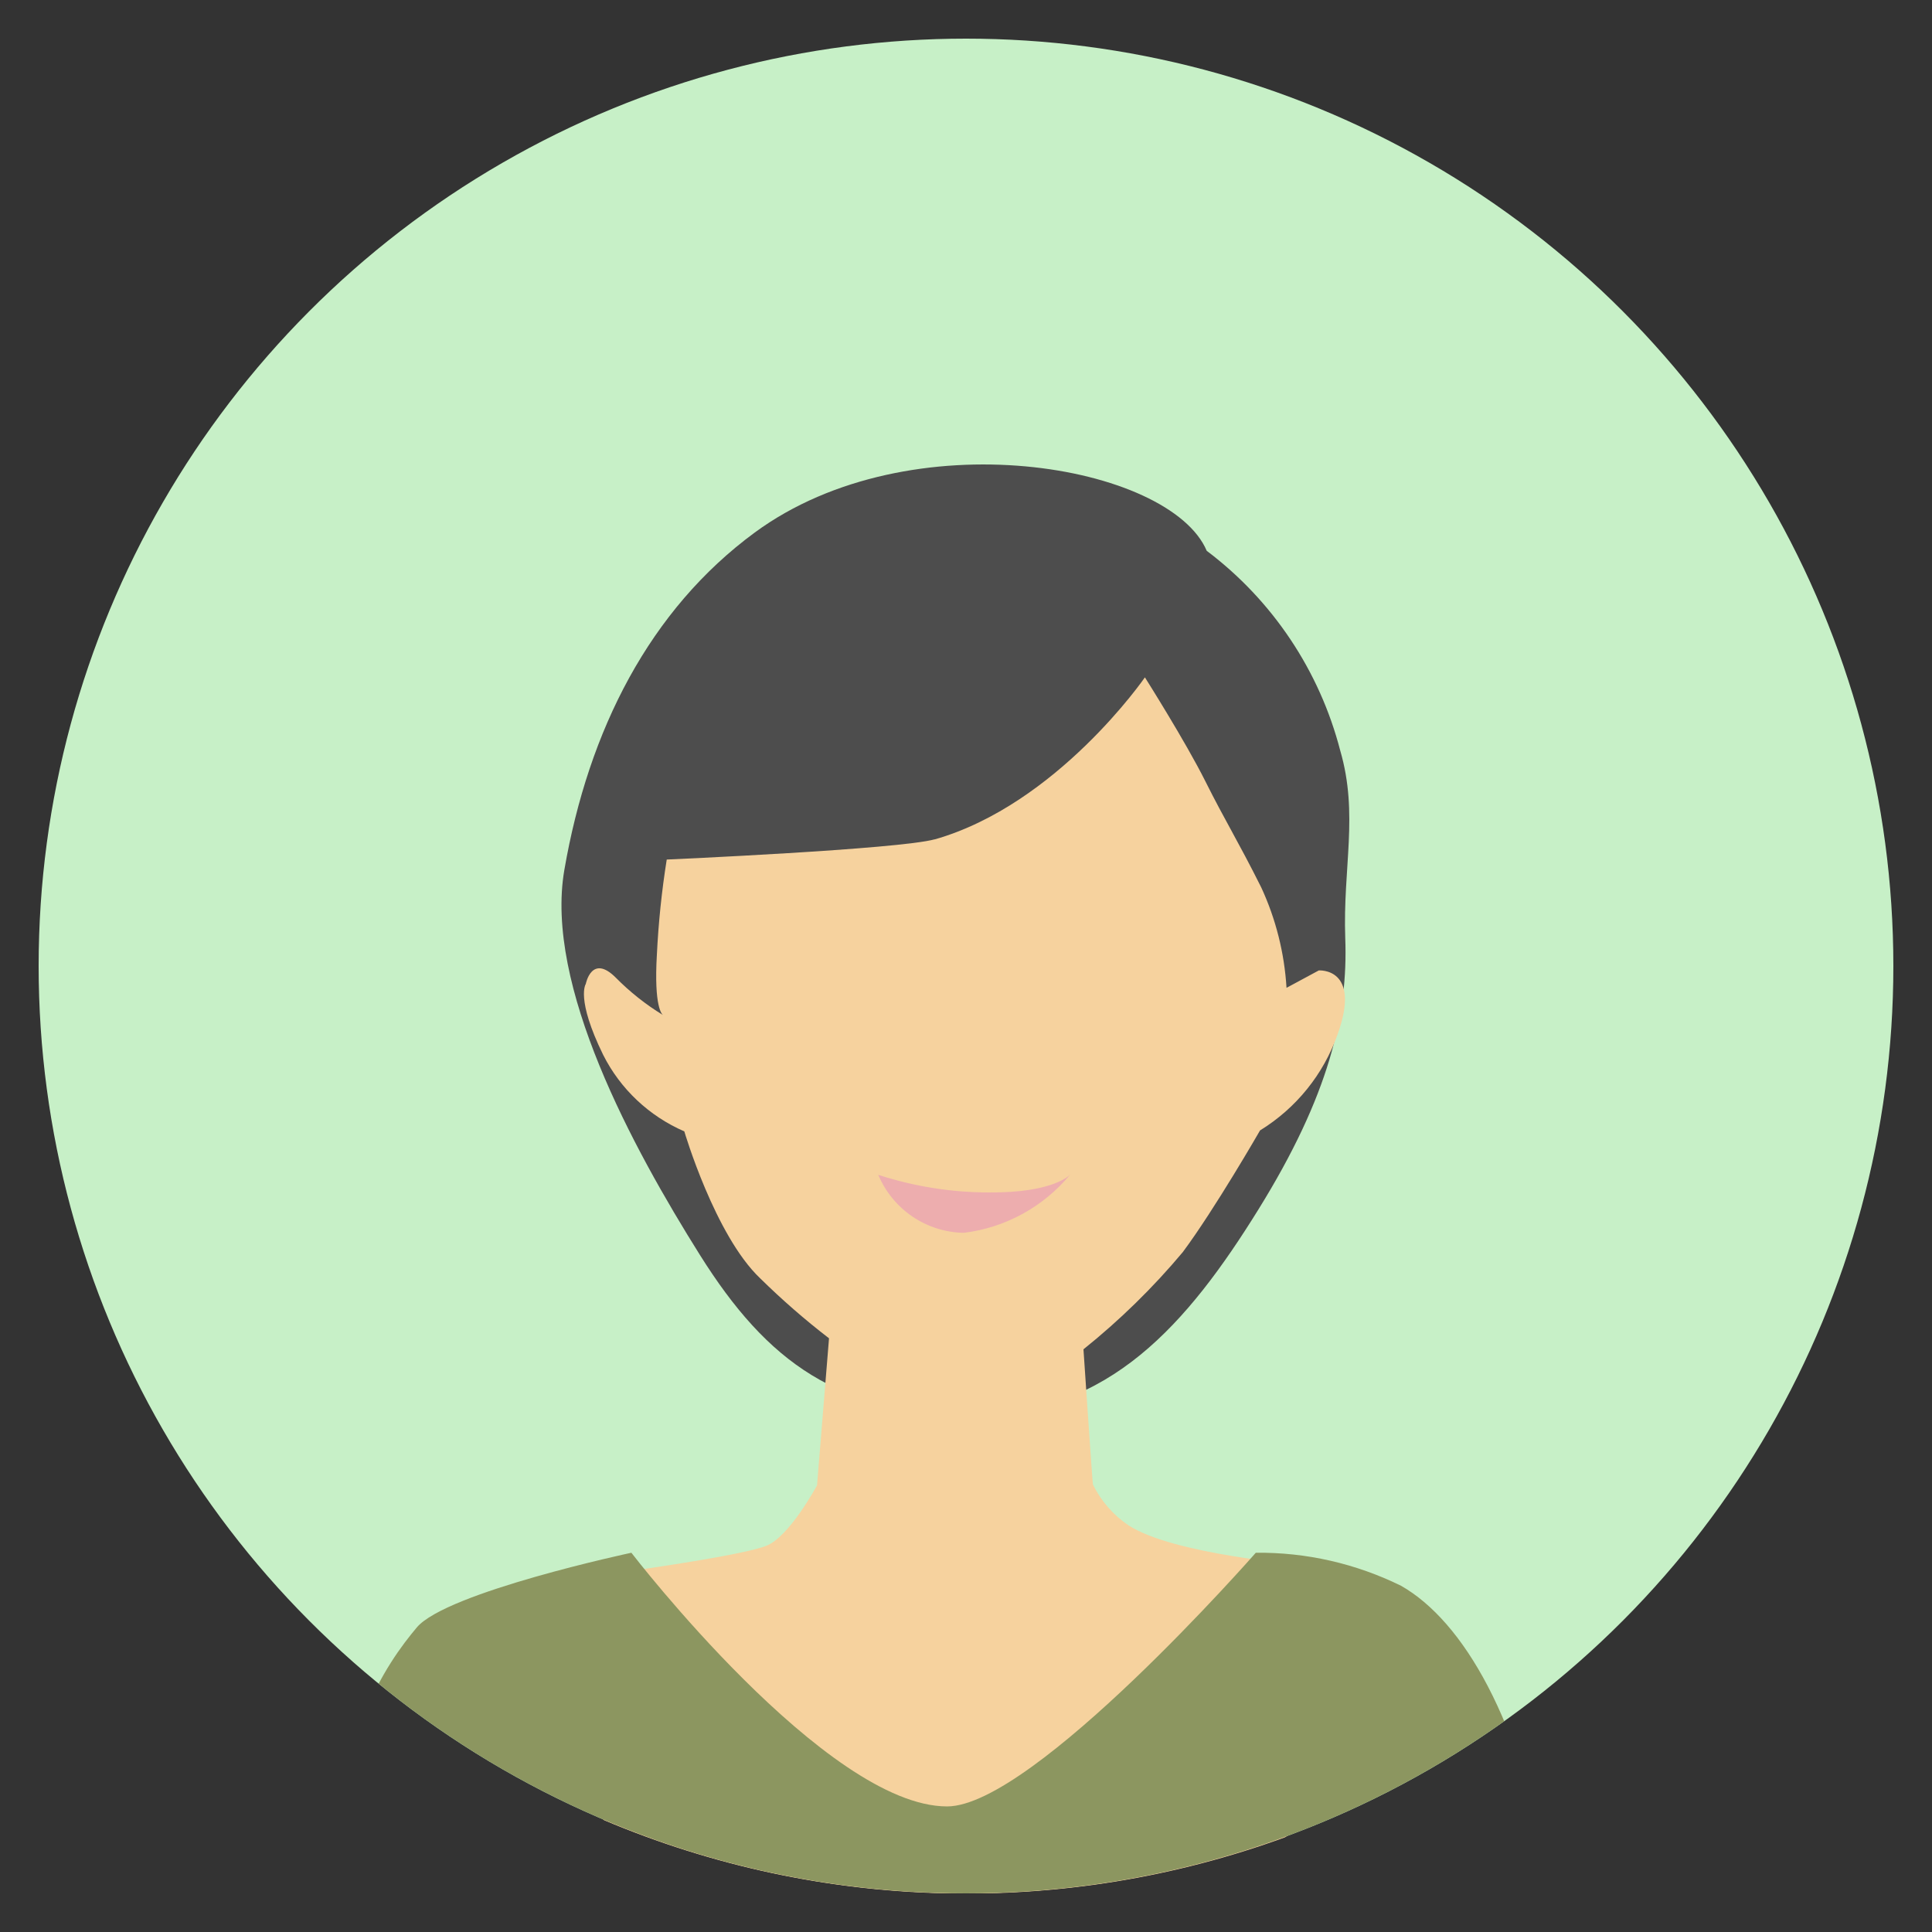
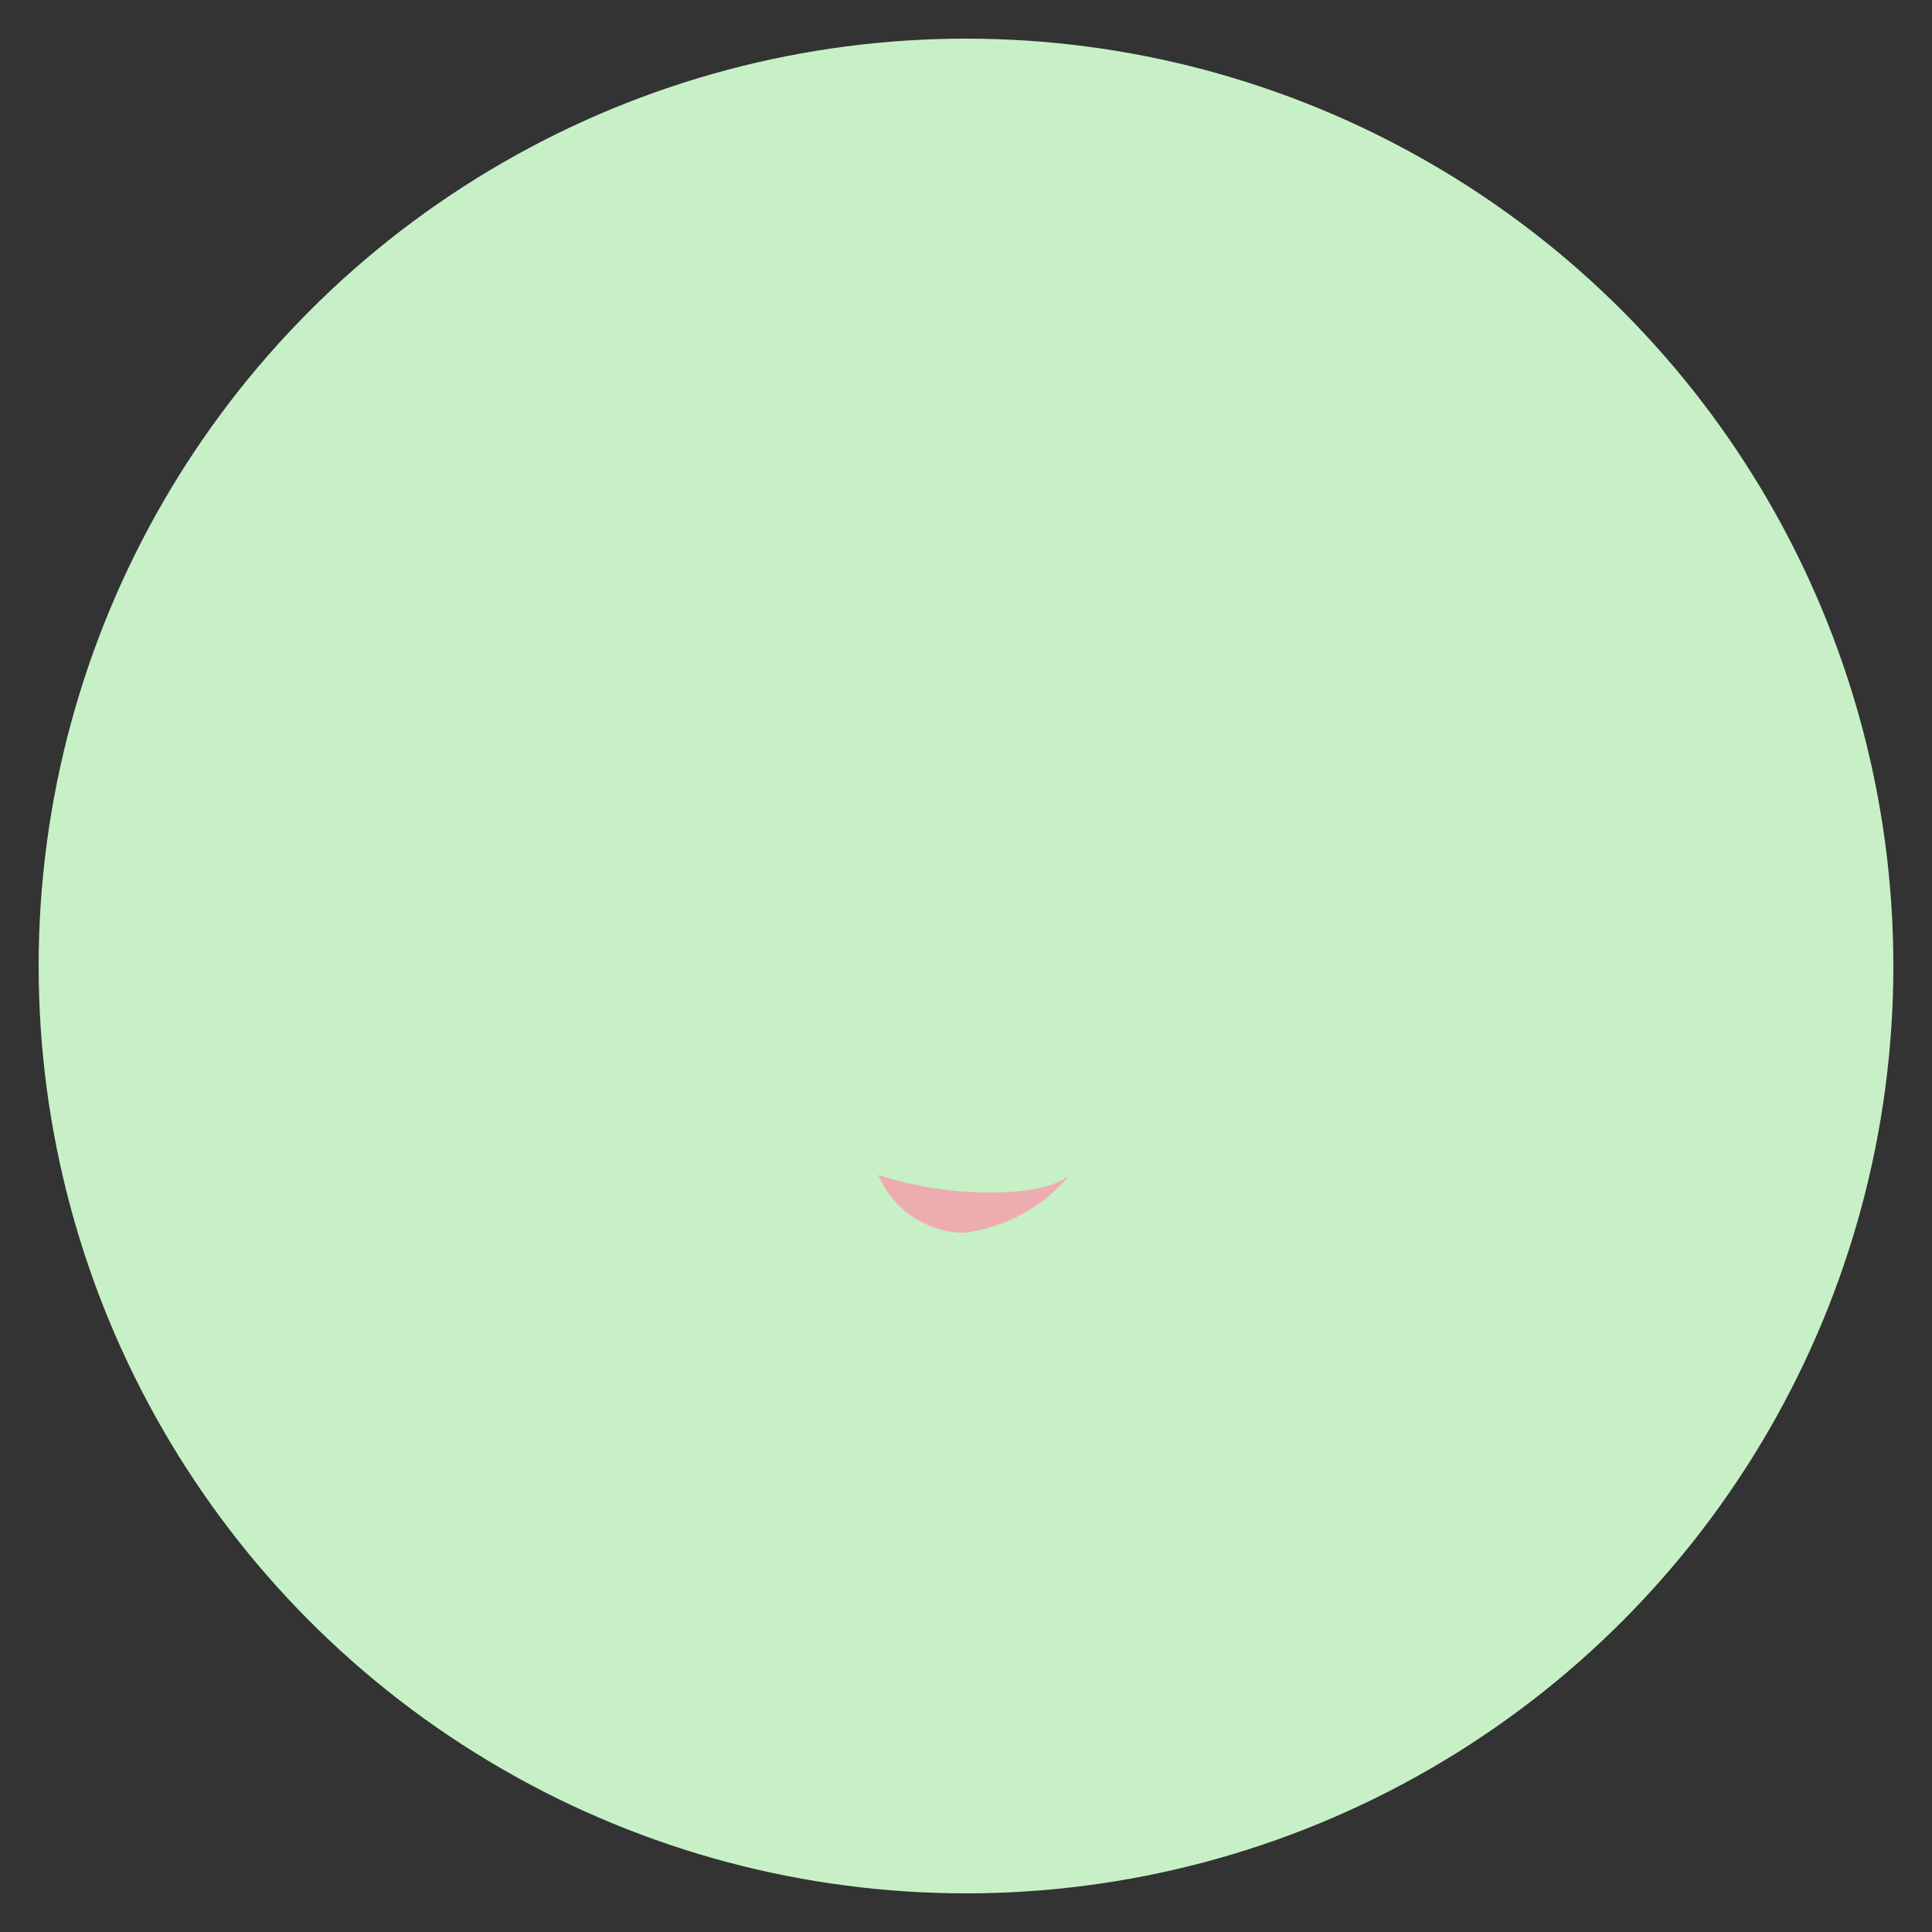
<svg xmlns="http://www.w3.org/2000/svg" id="_レイヤー_1" viewBox="0 0 100 100">
  <rect x="0" y="0" width="100" height="100" fill="#333333" stroke="none" />
  <defs>
    <style>.cls-1{fill:none;}.cls-2{fill:#c7f0c7;}.cls-3{fill:#8c9660;}.cls-4{fill:#4d4d4d;}.cls-5{fill:url(#_名称未設定グラデーション_3);}.cls-6{clip-path:url(#clippath-1);}.cls-7{clip-path:url(#clippath-2);}.cls-8{fill:#edadae;}.cls-9{clip-path:url(#clippath);}</style>
    <clipPath id="clippath">
      <circle class="cls-1" cx="50" cy="50" r="48" />
    </clipPath>
    <clipPath id="clippath-1">
-       <path class="cls-1" d="M48.39,43.44c-1.84.52-13.88,1.05-13.88,1.05-.26,1.63-.43,3.27-.51,4.92-.16,2.73.27,3.1.32,3.13-.89-.54-1.72-1.2-2.45-1.94-1.25-1.25-1.55.33-1.55.33,0,0-.53.75.9,3.67.89,1.77,2.38,3.17,4.2,3.96,0,0,1.58,5.37,3.92,7.6,1.13,1.11,2.32,2.15,3.57,3.11l-.62,7.61s-1.44,2.69-2.65,3.14c-1.83.69-11.42,1.89-11.42,1.89l.23,9.49,2.81,2.81c11.21,4.74,23.81,5.06,35.25.89l1.3-.84,1.71-11.21-2.18-2.06s-6.63-.54-8.93-2.04c-.79-.53-1.42-1.26-1.84-2.11-.02,0-.49-7-.49-7,1.87-1.5,3.6-3.19,5.14-5.03,1.66-2.23,4-6.3,4-6.3,1.87-1.15,3.28-2.9,4.01-4.96,1.26-3.49-.97-3.32-.97-3.32l-1.67.9c-.11-1.8-.55-3.56-1.31-5.2-1.2-2.4-1.86-3.43-2.89-5.49s-3.13-5.38-3.13-5.38c0,0-4.53,6.58-10.89,8.39h0Z" />
-     </clipPath>
+       </clipPath>
    <linearGradient id="_名称未設定グラデーション_3" x1="-431.14" y1="176.45" x2="-431.1" y2="176.45" gradientTransform="translate(14546.49 8929.39) scale(33.74 -50.23)" gradientUnits="userSpaceOnUse">
      <stop offset="0" stop-color="#fbe9d0" />
      <stop offset="1" stop-color="#f6d29e" />
    </linearGradient>
    <clipPath id="clippath-2">
      <circle class="cls-1" cx="50" cy="50" r="48" />
    </clipPath>
  </defs>
  <g id="_グループ_350">
    <g class="cls-9">
      <g id="_グループ_349">
        <rect id="_長方形_24778" class="cls-2" x="2" y="2" width="96.01" height="96.01" />
-         <path id="_パス_171" class="cls-4" d="M39.07,27.56c8.06-5.92,21.49-3.52,23.39.95,3.41,2.57,5.84,6.21,6.91,10.34.96,3.3.13,6.06.26,9.71.15,3.93-.84,8.15-4.5,14.05s-7.72,10.61-14.71,10.61-10.7-2.7-14.19-8.26c-3.49-5.56-8.05-13.96-7.02-19.93,1.25-7.25,4.43-13.48,9.86-17.47" />
      </g>
    </g>
  </g>
  <g id="_グループ_352">
    <g class="cls-6">
      <g id="_グループ_351">
        <rect id="_長方形_24779" class="cls-5" x="28.22" y="35.05" width="42.28" height="62.95" />
      </g>
    </g>
  </g>
  <g id="_グループ_354">
    <g class="cls-7">
      <g id="_グループ_353">
        <path id="_パス_174" class="cls-8" d="M55.37,60.81s-.83.94-4.19.91c-1.94,0-3.87-.31-5.72-.91.75,1.79,2.49,2.97,4.43,3,2.14-.26,4.11-1.34,5.49-3" />
-         <path id="_パス_175" class="cls-3" d="M83.26,125.66H13.13s3.01-16.3,3.53-25.99c.52-9.69,3.38-13.6,4.91-15.43,1.53-1.83,11.11-3.87,11.11-3.87,0,0,10.09,13.13,16.34,13.13,4.47,0,15.98-13.13,15.98-13.13,2.61-.03,5.18.56,7.52,1.71,3.21,1.83,6.23,6.96,7.65,15.33.75,4.48,3.08,28.24,3.08,28.24" />
      </g>
    </g>
  </g>
</svg>